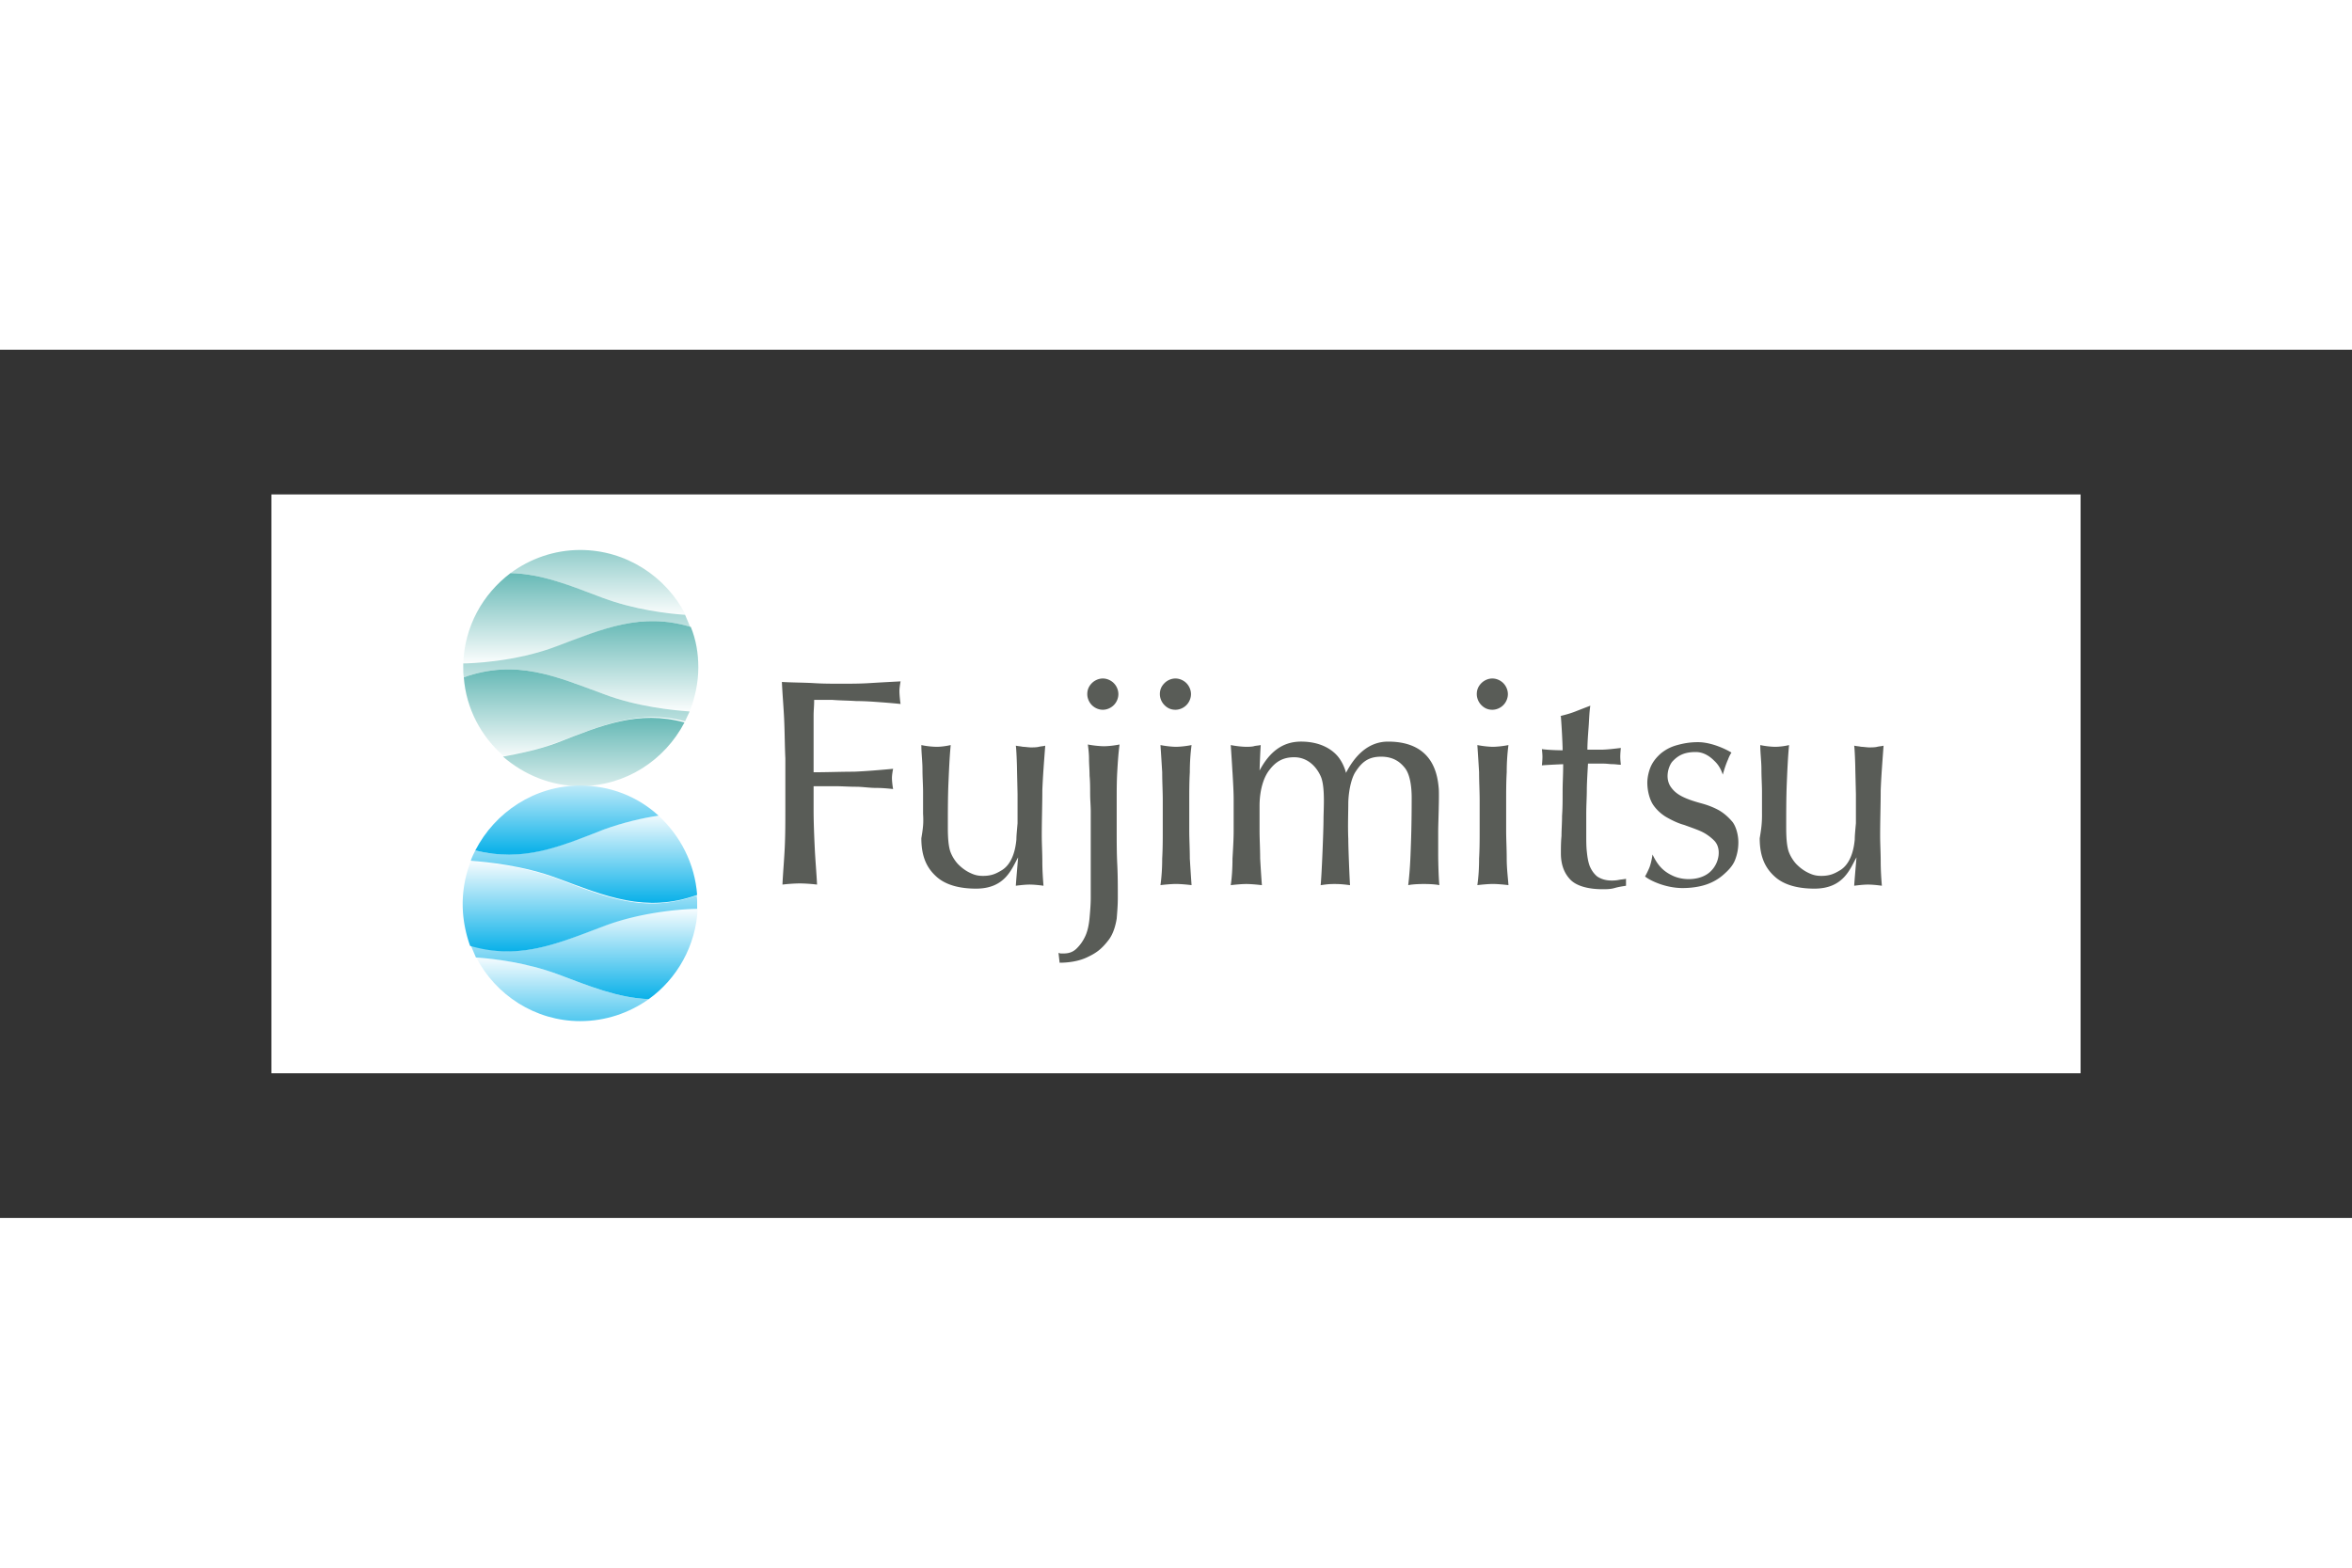
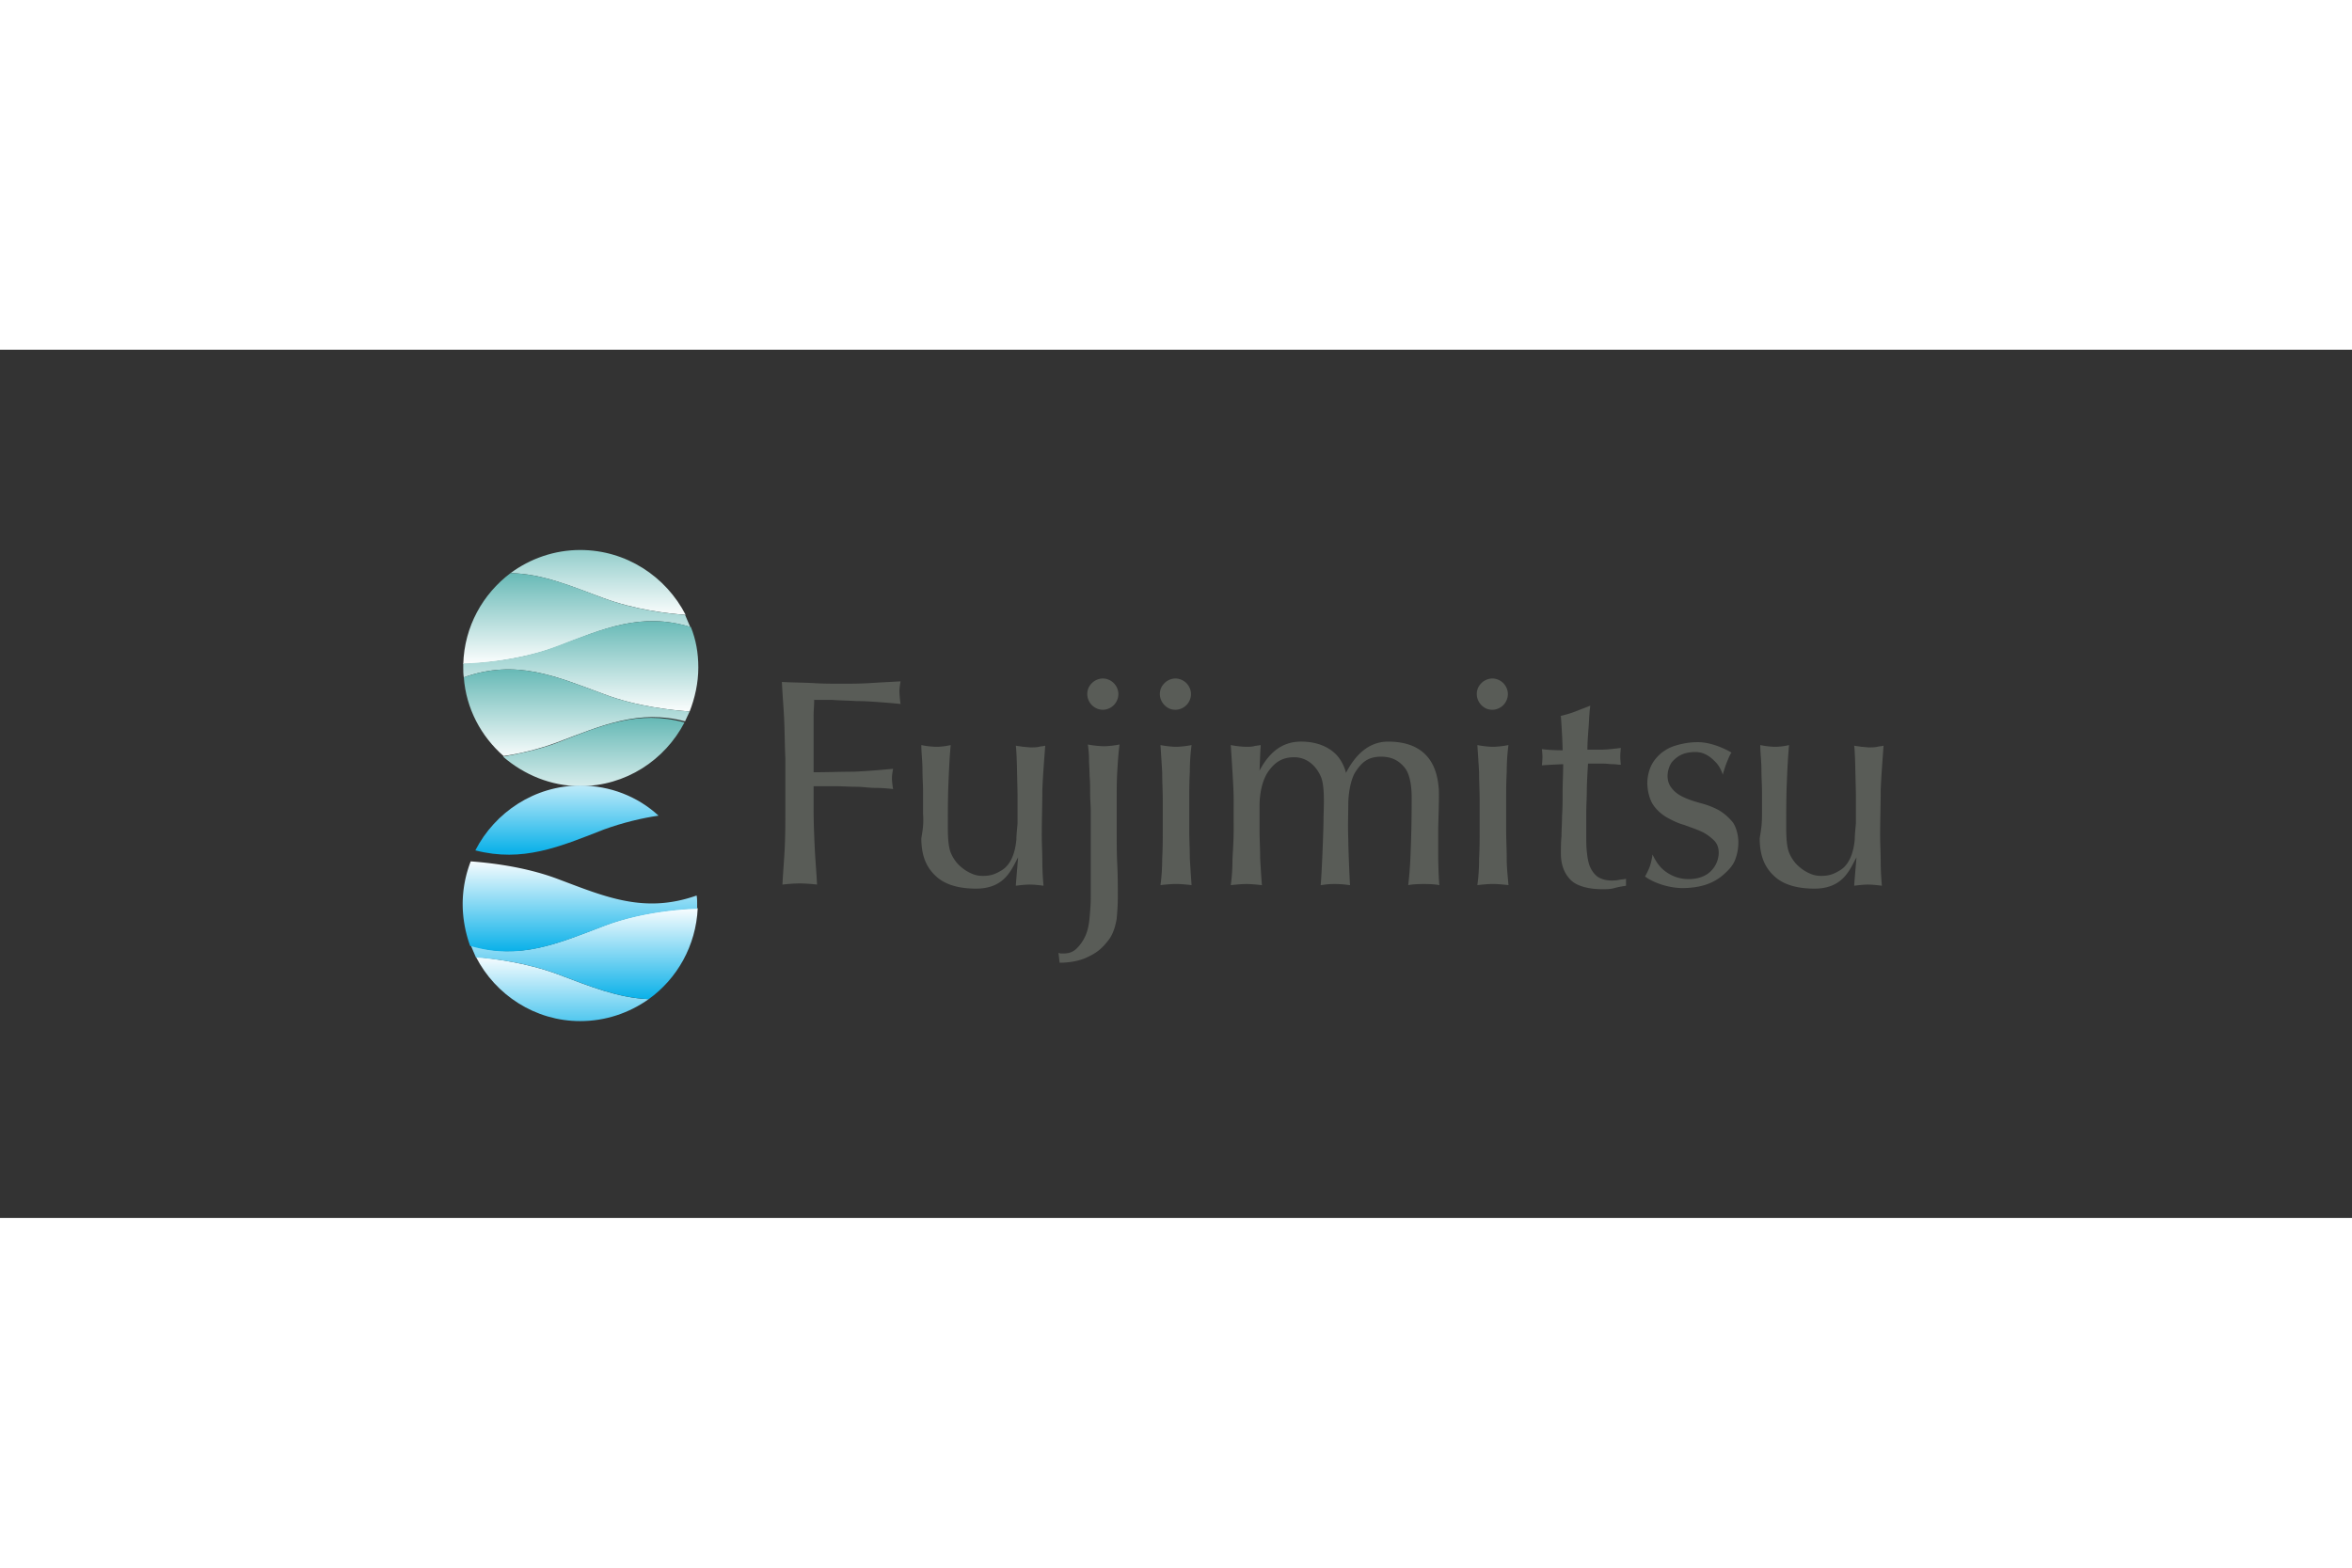
<svg xmlns="http://www.w3.org/2000/svg" height="800" width="1200" viewBox="-29.883 -15.938 258.984 95.625">
  <rect x="-29.883" y="-15.938" width="258.984" height="95.625" fill="#333333" stroke="none" />
  <defs>
    <linearGradient gradientTransform="matrix(.071 0 0 .062 215.284 -132.434)" y2="2189.289" x2="-2538.818" y1="2356.755" x1="-2538.818" gradientUnits="userSpaceOnUse" id="a">
      <stop offset="0" stop-color="#fff" />
      <stop offset="1" stop-color="#69bab7" />
    </linearGradient>
    <linearGradient gradientTransform="matrix(.071 0 0 .062 215.284 -132.434)" y2="2278.111" x2="-2571.93" y1="2441.876" x1="-2571.93" gradientUnits="userSpaceOnUse" id="b">
      <stop offset="0" stop-color="#fff" />
      <stop offset="1" stop-color="#69bab7" />
    </linearGradient>
    <linearGradient gradientTransform="matrix(.071 0 0 .062 215.284 -132.434)" y2="2363.232" x2="-2566.325" y1="2527.923" x1="-2566.325" gradientUnits="userSpaceOnUse" id="c">
      <stop offset="0" stop-color="#fff" />
      <stop offset="1" stop-color="#69bab7" />
    </linearGradient>
    <linearGradient gradientTransform="matrix(.071 0 0 .062 215.284 -132.434)" y2="2450.204" x2="-2572.594" y1="2613.044" x1="-2572.594" gradientUnits="userSpaceOnUse" id="d">
      <stop offset="0" stop-color="#fff" />
      <stop offset="1" stop-color="#69bab7" />
    </linearGradient>
    <linearGradient gradientTransform="matrix(.071 0 0 .062 215.284 -132.434)" y2="2539.025" x2="-2545.211" y1="2700.016" x1="-2545.211" gradientUnits="userSpaceOnUse" id="e">
      <stop offset="0" stop-color="#fff" />
      <stop offset="1" stop-color="#69bab7" />
    </linearGradient>
    <linearGradient gradientTransform="matrix(-.071 0 0 -.062 236.015 -93.573)" y2="-2495.286" x2="2888.284" y1="-2327.82" x1="2888.284" gradientUnits="userSpaceOnUse" id="f">
      <stop offset="0" stop-color="#fff" />
      <stop offset="1" stop-color="#0eb2e9" />
    </linearGradient>
    <linearGradient gradientTransform="matrix(-.071 0 0 -.062 236.015 -93.573)" y2="-2406.464" x2="2854.197" y1="-2242.698" x1="2854.197" gradientUnits="userSpaceOnUse" id="g">
      <stop offset="0" stop-color="#fff" />
      <stop offset="1" stop-color="#0eb2e9" />
    </linearGradient>
    <linearGradient gradientTransform="matrix(-.071 0 0 -.062 236.015 -93.573)" y2="-2321.343" x2="2860.079" y1="-2156.652" x1="2860.079" gradientUnits="userSpaceOnUse" id="h">
      <stop offset="0" stop-color="#fff" />
      <stop offset="1" stop-color="#0eb2e9" />
    </linearGradient>
    <linearGradient gradientTransform="matrix(-.071 0 0 -.062 236.015 -93.573)" y2="-2234.371" x2="2854.081" y1="-2071.531" x1="2854.081" gradientUnits="userSpaceOnUse" id="i">
      <stop offset="0" stop-color="#fff" />
      <stop offset="1" stop-color="#0eb2e9" />
    </linearGradient>
    <linearGradient gradientTransform="matrix(-.071 0 0 -.062 236.015 -93.573)" y2="-2145.55" x2="2880.651" y1="-1984.559" x1="2880.651" gradientUnits="userSpaceOnUse" id="j">
      <stop offset="0" stop-color="#fff" />
      <stop offset="1" stop-color="#0eb2e9" />
    </linearGradient>
  </defs>
-   <path fill="#fff" d="M0 0h199.219v63.75H0z" />
  <path d="M56.466 24.863c-.062-1.405-.191-2.805-.253-4.21 1.016.066 2.475.066 3.49.128 1.016.066 2.027.066 3.043.066 1.016 0 2.031 0 3.109-.066a278.901 278.901 0 013.428-.191c-.062.319-.128.767-.128 1.086 0 .315.066 1.082.128 1.401-.634-.062-1.335-.128-2.222-.191-.887-.066-1.712-.128-2.665-.128-.887-.062-1.774-.062-2.599-.128h-2.031c0 .766-.062 1.086-.062 1.786v6.183c1.521 0 2.981-.062 4.44-.062 1.459-.062 2.918-.191 4.315-.319-.062.319-.128.7-.128 1.019 0 .319.066.895.128 1.21-.572-.062-1.206-.124-1.903-.124-.7 0-1.459-.128-2.222-.128-.763 0-1.521-.062-2.346-.062h-2.284v2.549c0 1.401.062 2.868.124 4.206.066 1.405.191 2.743.257 4.082-.51-.066-1.335-.128-1.907-.128-.568 0-1.393.062-1.903.128.062-1.339.191-2.743.253-4.082.066-1.401.066-2.805.066-4.206v-5.611c-.066-1.401-.066-2.805-.128-4.206zm15.292 10.327v-2.424c0-.763-.066-1.591-.066-2.486 0-.891-.124-1.782-.124-2.677.572.128 1.268.191 1.712.191.381 0 .953-.062 1.521-.191-.124 1.276-.187 2.743-.253 4.272-.062 1.529-.062 3.124-.062 4.782 0 1.148.062 1.977.253 2.615.191.572.572 1.144.887 1.463.319.319.7.638 1.206.895.51.253.891.381 1.525.381.949 0 1.459-.253 2.093-.638 1.016-.638 1.459-1.977 1.584-3.377 0-.447.066-1.019.128-1.786v-3.187l-.062-2.743c0-.51-.066-2.229-.128-2.611.253.062.506.062.763.125.253 0 .634.066.887.066s.634 0 .887-.066c.253-.062.51-.062.7-.125-.128 1.72-.257 3.315-.319 4.907 0 1.595-.062 3.253-.062 4.973 0 .957.062 1.914.062 2.868 0 .957.062 1.852.128 2.681-.444-.066-1.082-.129-1.525-.129s-1.016.062-1.521.128c0-.195.253-3.124.253-3.124-.697 1.21-1.393 3.443-4.63 3.443-1.778 0-3.3-.385-4.315-1.276-1.016-.895-1.712-2.105-1.712-4.272.191-1.148.253-1.657.191-2.677zm92.376 0v-2.424c0-.763-.062-1.591-.062-2.486 0-.891-.128-1.782-.128-2.677.572.128 1.268.191 1.65.191s1.016-.062 1.521-.191c-.124 1.276-.191 2.743-.253 4.272-.062 1.529-.062 3.124-.062 4.782 0 1.148.062 1.977.253 2.615.191.572.572 1.144.887 1.463.319.319.7.638 1.206.895.51.253.887.381 1.521.381.953 0 1.459-.253 2.097-.638 1.012-.638 1.459-1.977 1.584-3.377 0-.447.062-1.019.128-1.786v-3.187l-.066-2.743c0-.51-.062-2.229-.124-2.611.253.062.506.062.763.125.253 0 .634.066.887.066s.634 0 .887-.066c.253-.062.51-.062.697-.125-.124 1.72-.253 3.315-.315 4.907 0 1.595-.062 3.253-.062 4.973 0 .957.062 1.914.062 2.868 0 .957.062 1.852.128 2.681-.447-.066-1.082-.129-1.525-.129-.444 0-1.016.062-1.521.128 0-.195.253-3.124.253-3.124-.697 1.21-1.397 3.443-4.63 3.443-1.778 0-3.3-.385-4.315-1.276-1.016-.895-1.712-2.105-1.712-4.272.191-1.148.253-1.657.253-2.677zm-73.979-2.229c0-.704 0-1.342-.062-1.977 0-.638-.062-1.276-.062-1.852 0-.572-.062-1.082-.128-1.591.634.128 1.397.191 1.778.191.381 0 1.078-.062 1.712-.191-.128.957-.191 1.911-.253 2.996-.062 1.082-.062 2.105-.062 3.058v3.381c0 1.272 0 2.486.062 3.759.062 1.214.062 2.424.062 3.634 0 .895-.062 1.595-.124 2.358-.128.766-.381 1.724-.953 2.424-.697.891-1.268 1.339-2.222 1.786-.887.447-2.031.638-3.109.638l-.124-1.085s.191.066.253.066h.315c.634 0 1.082-.195 1.459-.576.381-.381.7-.829.953-1.401.253-.576.381-1.276.444-1.977.062-.704.128-1.467.128-2.167v-9.564c0-.572-.066-1.21-.066-1.911zm.191-12.179c.319-.319.763-.51 1.206-.51.444 0 .887.191 1.206.51.319.319.506.766.506 1.21 0 .448-.187.895-.506 1.214-.319.319-.763.51-1.206.51-.444 0-.887-.191-1.206-.51-.315-.319-.506-.767-.506-1.214 0-.51.191-.891.506-1.21zm7.996 0c.315-.319.762-.51 1.206-.51s.887.191 1.206.51c.315.319.506.766.506 1.21 0 .448-.191.895-.506 1.214-.319.319-.763.51-1.206.51-.51 0-.891-.191-1.206-.51-.319-.319-.51-.767-.51-1.214 0-.51.191-.891.51-1.21zm-.253 9.817c-.066-1.082-.128-2.101-.191-2.996.634.128 1.331.191 1.712.191.381 0 1.078-.062 1.712-.191-.124.957-.191 1.914-.191 2.996-.062 1.086-.062 2.105-.062 3.062v3.377c0 .957.062 1.977.062 3.062a337.101 337.101 0 00.191 2.93c-.506-.062-1.206-.128-1.712-.128-.506 0-1.206.066-1.712.128.124-.891.191-1.848.191-2.93.062-1.085.062-2.105.062-3.062V33.661c0-.957-.062-1.977-.062-3.062zm35.147-9.817c.319-.319.763-.51 1.206-.51.444 0 .887.191 1.206.51.315.319.506.766.506 1.21 0 .448-.191.895-.506 1.214-.319.319-.763.51-1.206.51-.51 0-.887-.191-1.206-.51-.315-.319-.506-.767-.506-1.214 0-.51.191-.891.506-1.21zm-.253 9.817a252.73 252.73 0 00-.191-2.996c.634.128 1.331.191 1.712.191.381 0 1.078-.062 1.712-.191-.124.957-.191 1.914-.191 2.996-.062 1.086-.062 2.105-.062 3.062v3.377c0 .957.062 1.977.062 3.062 0 1.082.128 2.039.191 2.93-.506-.062-1.202-.128-1.712-.128-.506 0-1.206.066-1.712.128.128-.891.191-1.848.191-2.93.062-1.085.062-2.105.062-3.062V33.661c0-.957-.062-1.977-.062-3.062zm-27.155 0a252.73 252.73 0 00-.191-2.996c.634.128 1.331.191 1.712.191.191 0 .572 0 .825-.062.191-.062.444-.062.763-.128-.062.895-.128 2.805-.128 2.805 1.016-1.911 2.412-3.187 4.568-3.187 2.728 0 3.872 1.401 4.125 1.72.634.829.825 1.724.825 1.724.953-1.848 2.413-3.443 4.634-3.443 5.074 0 5.455 3.825 5.58 5.163.066.829-.062 3.953-.062 4.654v2.549c0 1.148.062 2.805.128 3.444-.257-.062-.825-.128-1.716-.128-.825 0-1.459.066-1.712.128.066-.572.191-1.658.253-3.315.066-1.657.128-3.377.128-6.311 0-1.272-.191-2.677-.825-3.377-.381-.448-1.078-1.148-2.537-1.148-1.459 0-2.159.638-2.856 1.72-.506.829-.762 2.362-.762 3.506 0 .895-.062 2.362 0 3.825 0 .957.128 4.144.191 5.101-.506-.062-.949-.128-1.712-.128-.763 0-1.016.066-1.521.128.124-1.21.315-6.121.315-7.268 0-1.019.191-3.377-.253-4.588-.381-.957-1.331-2.233-2.98-2.233-1.335 0-2.093.576-2.728 1.405-.7.891-1.082 2.358-1.082 3.953v2.739c0 .957.066 1.977.066 3.062.062 1.082.124 2.039.191 2.93-.51-.062-1.206-.128-1.716-.128-.506 0-1.206.066-1.712.128.128-.891.191-1.848.191-2.93.062-1.085.128-2.105.128-3.062V33.661c0-.957-.066-1.977-.128-3.062zm37.75-6.692c1.14-.448 1.65-.638 1.65-.638-.128.895-.128 1.658-.191 2.424-.062.829-.128 1.72-.128 2.42h1.459c.7 0 1.65-.124 2.222-.191 0 0-.062.576-.062.957 0 .381.062.829.062.891-.319 0-.572-.062-.887-.062-.319 0-.634-.062-1.016-.062h-1.712c0 .062-.129 2.039-.129 2.868 0 .829-.062 1.72-.062 2.615v2.42c0 .638 0 1.21.062 1.786.062.572.128 1.082.319 1.595.187.444.444.829.821 1.144.381.257.891.448 1.587.448.191 0 .444 0 .763-.062.315-.066.572-.066.825-.128v.766c-.381.062-.825.124-1.268.253-.444.128-.891.128-1.335.128-1.459 0-2.79-.319-3.49-1.019-.697-.7-1.078-1.658-1.078-2.934 0-.572 0-1.21.066-1.911 0-.704.062-1.405.062-2.233.062-.829.062-1.72.062-2.677 0-1.02.062-1.786.062-2.996 0 0-1.521.062-2.346.128 0 0 .062-.51.062-.957 0-.319-.062-.829-.062-.829.953.128 2.284.128 2.284.128 0-.767-.124-2.934-.191-3.7-.191-.124.444-.124 1.588-.572zm10.91 18.167c1.272.514 3.109.385 4.062-.634.887-.895 1.144-2.486.319-3.315-.381-.385-.891-.766-1.459-1.023-.572-.253-1.144-.444-1.841-.7-.7-.191-1.335-.51-1.907-.829-.568-.319-1.14-.829-1.521-1.401-.381-.576-.634-1.529-.634-2.424 0-.638.191-1.401.444-1.911s.634-.957 1.078-1.339c.572-.447 1.082-.704 1.778-.895.697-.191 1.397-.319 2.284-.319 1.521 0 3.171.829 3.681 1.148 0 0-.191.257-.381.766-.319.7-.572 1.658-.572 1.658-.062-.128-.253-.895-.949-1.529-.381-.385-1.082-.957-2.031-.957-1.268 0-1.969.381-2.603 1.082-.444.576-.825 1.914-.062 2.872.381.51.887.829 1.459 1.082.572.257 1.206.447 1.903.638.696.191 1.335.448 1.903.767.634.381 1.082.829 1.459 1.272.381.51.634 1.405.634 2.233 0 .7-.124 1.339-.377 1.977-.257.638-.763 1.148-1.272 1.591-.506.448-1.14.829-1.903 1.086-.759.253-1.65.381-2.599.381-1.778 0-3.49-.763-4.125-1.276 0 0 .191-.315.444-.891.253-.572.381-1.529.381-1.529.572 1.21 1.206 1.911 2.409 2.42zm0 0" fill="#595c57" />
  <path d="M45.797 13.312c-2.168-4.223-6.562-7.168-11.656-7.168-2.867 0-5.543.961-7.707 2.559 3.504.066 6.625 1.41 10.254 2.754 3.441 1.277 7.133 1.726 9.109 1.855zm0 0" fill="url(#a)" transform="scale(.996)" />
  <path d="M46.305 14.656c-.191-.449-.383-.895-.57-1.344-1.977-.129-5.606-.578-9.047-1.855-3.566-1.344-6.75-2.688-10.254-2.754-3.058 2.305-5.098 5.891-5.223 10.051.637 0 5.731-.195 10.383-1.922 5.094-1.984 9.297-3.84 14.711-2.176zm0 0" fill="url(#b)" transform="scale(.996)" />
  <path d="M31.594 16.77c-4.652 1.789-9.746 1.918-10.383 1.918v.449c0 .383 0 .703.062 1.086 5.797-2.047 10.129-.125 15.477 1.855 3.695 1.41 7.707 1.793 9.492 1.922.574-1.473.957-3.137.957-4.863 0-1.601-.258-3.074-.828-4.481-5.481-1.664-9.684.192-14.777 2.113zm0 0" fill="url(#c)" transform="scale(.996)" />
  <path d="M21.273 20.223c.254 3.457 1.91 6.531 4.395 8.707 1.785-.258 3.949-.769 5.988-1.539 4.902-1.855 8.98-3.648 14.078-2.301.188-.387.316-.707.508-1.09-1.785-.129-5.797-.512-9.492-1.922-5.348-1.98-9.68-3.902-15.477-1.855zm0 0" fill="url(#d)" transform="scale(.996)" />
  <path d="M31.594 27.457c-2.039.766-4.207 1.215-5.988 1.535 2.293 1.984 5.285 3.266 8.535 3.266 5.031 0 9.363-2.883 11.527-7.043-5.094-1.406-9.172.32-14.074 2.242zm0 0" fill="url(#e)" transform="scale(.996)" />
  <path d="M22.613 51.137c2.164 4.223 6.559 7.102 11.527 7.102 2.801 0 5.414-.895 7.578-2.43-3.375-.129-6.496-1.41-10.063-2.754-3.441-1.277-7.07-1.726-9.043-1.918zm0 0" fill="url(#f)" transform="scale(.996)" />
  <path d="M22.039 49.855c.192.449.383.898.574 1.344 1.973.129 5.601.578 9.043 1.855 3.566 1.344 6.687 2.625 10.062 2.754 3.121-2.242 5.223-5.887 5.414-10.047-.828 0-5.797.191-10.316 1.918-5.16 1.984-9.363 3.84-14.777 2.176zm0 0" fill="url(#g)" transform="scale(.996)" />
-   <path d="M36.75 47.742c4.523-1.727 9.492-1.918 10.32-1.918v-.578c0-.316 0-.637-.062-.894-5.797 2.047-10.129.129-15.414-1.855-3.758-1.406-7.836-1.793-9.555-1.922a13.031 13.031 0 00-.891 4.738c0 1.598.316 3.199.824 4.609 5.48 1.598 9.684-.258 14.777-2.18zm0 0" fill="url(#h)" transform="scale(.996)" />
-   <path d="M47.07 44.289c-.254-3.457-1.848-6.527-4.269-8.77-1.844.258-4.012.77-6.051 1.535-4.902 1.855-8.98 3.648-14.203 2.305-.191.383-.383.769-.508 1.152 1.781.129 5.797.512 9.555 1.922 5.348 1.98 9.742 3.902 15.476 1.855zm0 0" fill="url(#i)" transform="scale(.996)" />
+   <path d="M36.75 47.742c4.523-1.727 9.492-1.918 10.32-1.918v-.578c0-.316 0-.637-.062-.894-5.797 2.047-10.129.129-15.414-1.855-3.758-1.406-7.836-1.793-9.555-1.922a13.031 13.031 0 00-.891 4.738c0 1.598.316 3.199.824 4.609 5.48 1.598 9.684-.258 14.777-2.18m0 0" fill="url(#h)" transform="scale(.996)" />
  <path d="M36.75 37.055c2.102-.766 4.269-1.277 6.051-1.535-2.293-2.113-5.348-3.328-8.66-3.328-5.031 0-9.426 2.945-11.594 7.168 5.223 1.344 9.301-.383 14.203-2.305zm0 0" fill="url(#j)" transform="scale(.996)" />
</svg>